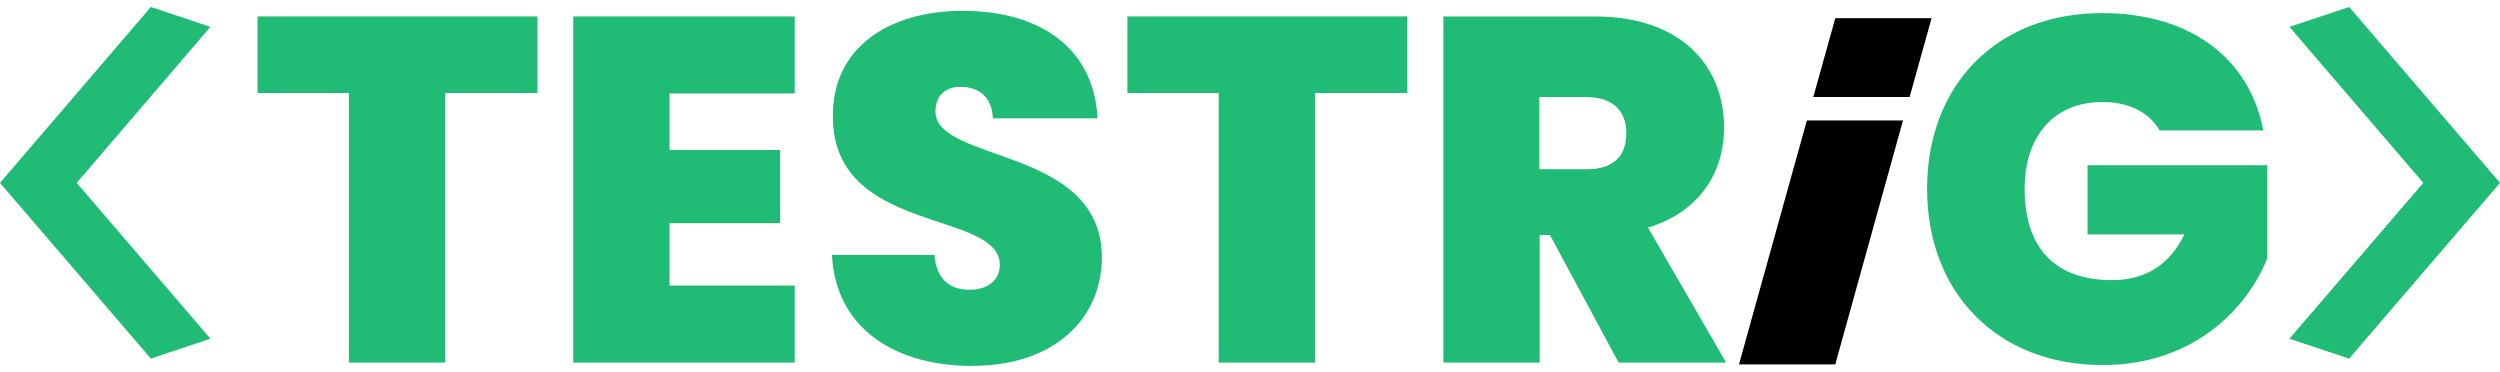
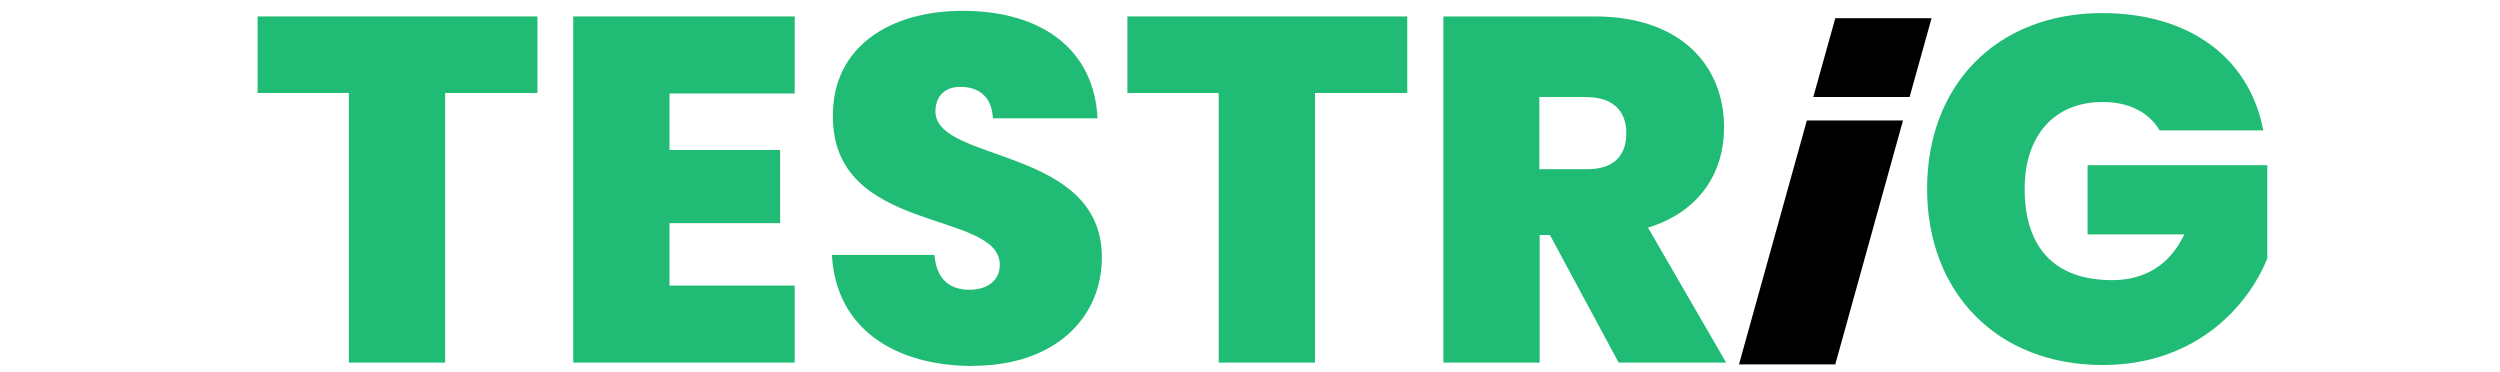
<svg xmlns="http://www.w3.org/2000/svg" width="329" height="49" viewBox="0 0 329 49" fill="none">
  <g clip-path="url(#clip0_758_26)">
-     <path fill-rule="evenodd" clip-rule="evenodd" d="M19.852 0.918L27.688 3.537L10.095 24.065L27.688 44.572L19.852 47.191L0 24.065L19.852 0.918Z" fill="#20BC75" />
-     <path fill-rule="evenodd" clip-rule="evenodd" d="M309.147 0.918L301.291 3.537L318.905 24.065L301.291 44.572L309.147 47.191L329 24.065L309.147 0.918Z" fill="#20BC75" />
    <path d="M33.898 2.164H70.73V12.238H58.586V47.719H45.914V12.238H33.898V2.164Z" fill="#20BC75" />
    <path d="M104.583 12.301H88.11V19.735H102.662V29.366H88.11V37.581H104.583V47.719H75.439V2.164H104.583V12.301Z" fill="#20BC75" />
    <path d="M128.026 48.163C117.889 48.163 109.99 43.327 109.483 33.549H122.979C123.232 36.97 125.239 38.132 127.562 38.132C129.885 38.132 131.574 36.97 131.574 34.837C131.511 27.529 109.42 30.951 109.61 15.132C109.61 6.22 117.044 1.426 126.675 1.426C137.15 1.426 143.993 6.537 144.436 15.576H130.666C130.54 12.725 128.787 11.436 126.464 11.436C124.584 11.373 123.105 12.471 123.105 14.668C123.105 21.447 145.006 19.251 145.006 33.865C145.006 41.87 138.797 48.142 128.005 48.142L128.026 48.163Z" fill="#20BC75" />
    <path d="M148.364 2.164H185.197V12.238H173.053V47.719H160.381V12.238H148.364V2.164Z" fill="#20BC75" />
    <path d="M209.886 2.164C221.185 2.164 226.887 8.627 226.887 16.779C226.887 22.713 223.656 27.888 216.877 29.957L227.162 47.719H213.012L203.973 30.929H202.621V47.719H189.949V2.164H209.907H209.886ZM208.851 12.766H202.579V22.27H208.851C212.273 22.27 214.025 20.601 214.025 17.497C214.025 14.646 212.273 12.787 208.851 12.787V12.766Z" fill="#20BC75" />
    <path d="M297.849 17.161H284.206C282.791 14.774 280.193 13.423 276.708 13.423C270.309 13.423 266.444 17.879 266.444 24.849C266.444 32.663 270.457 36.866 277.954 36.866C282.347 36.866 285.578 34.796 287.458 30.846H274.723V21.744H298.377V34.014C295.674 40.667 288.62 48.038 276.729 48.038C262.769 48.038 253.604 38.471 253.604 24.849C253.604 11.226 262.706 1.723 276.666 1.723C288.176 1.723 296.054 7.657 297.849 17.161Z" fill="#20BC75" />
    <path d="M254.195 2.398H241.523L238.63 12.768H251.302L254.195 2.398Z" fill="black" />
    <path d="M228.851 47.953H241.522L250.435 15.852H237.784L228.851 47.953Z" fill="black" />
  </g>
  <defs>
    <clipPath id="clip0_758_26">
      <rect width="329" height="47.244" fill="white" transform="translate(0 0.918)" />
    </clipPath>
  </defs>
</svg>